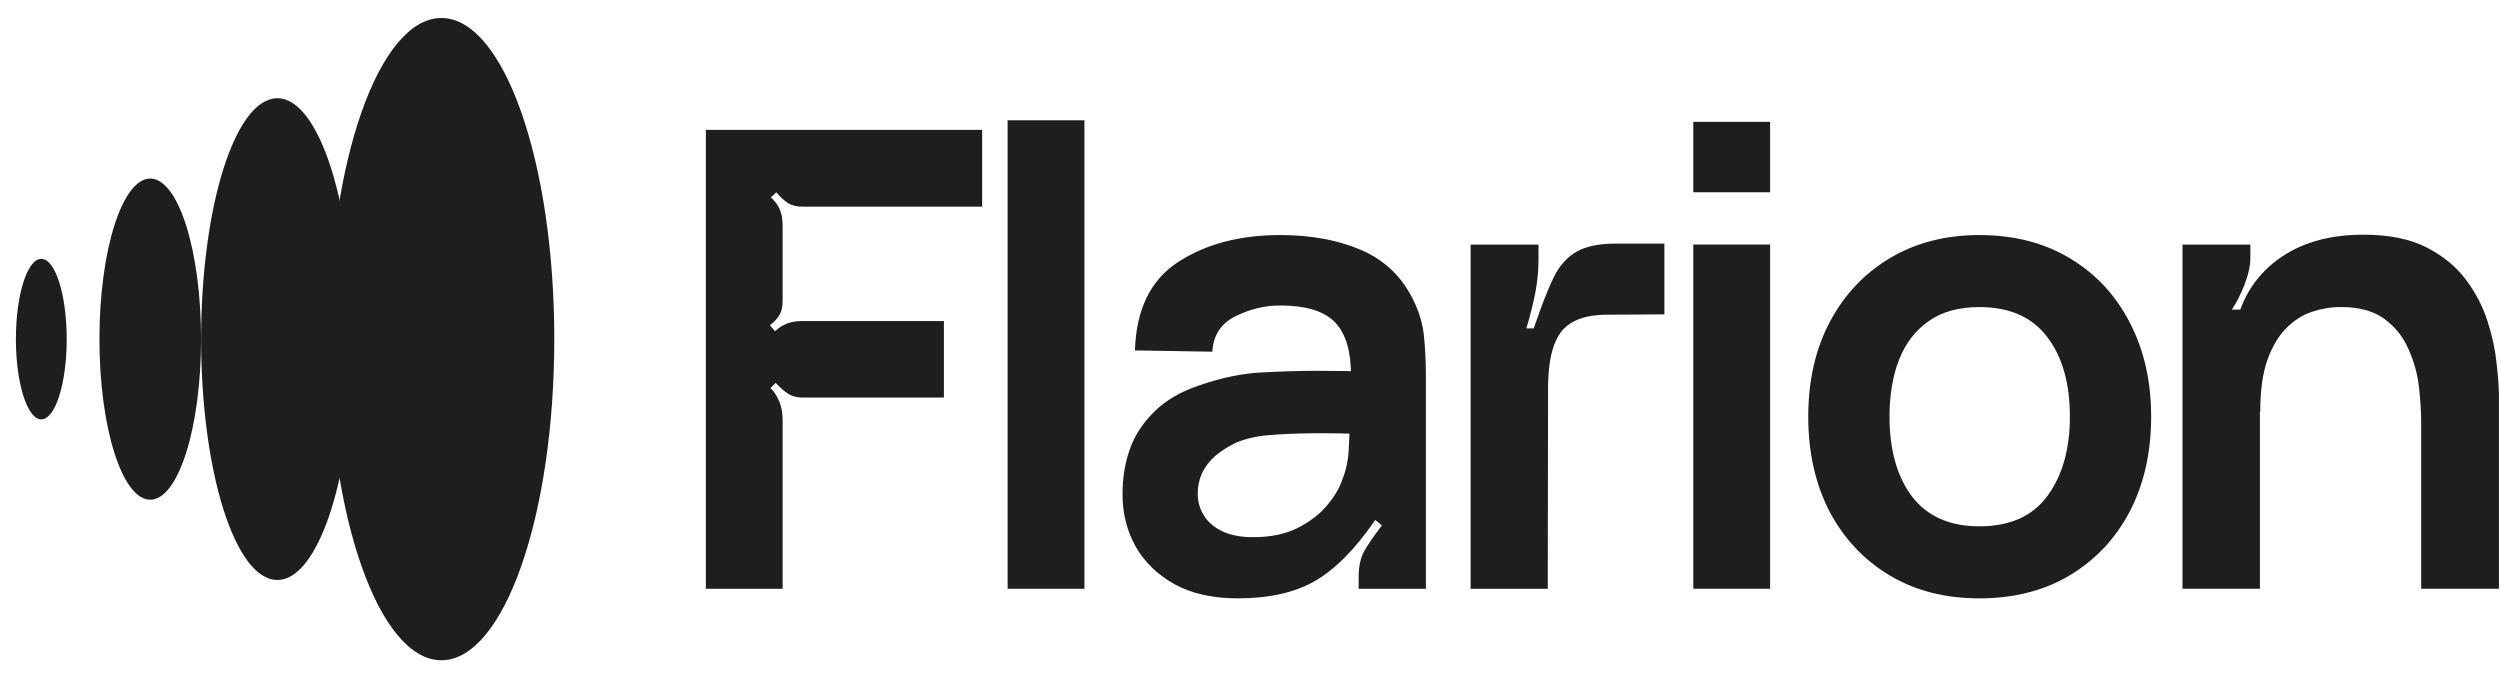
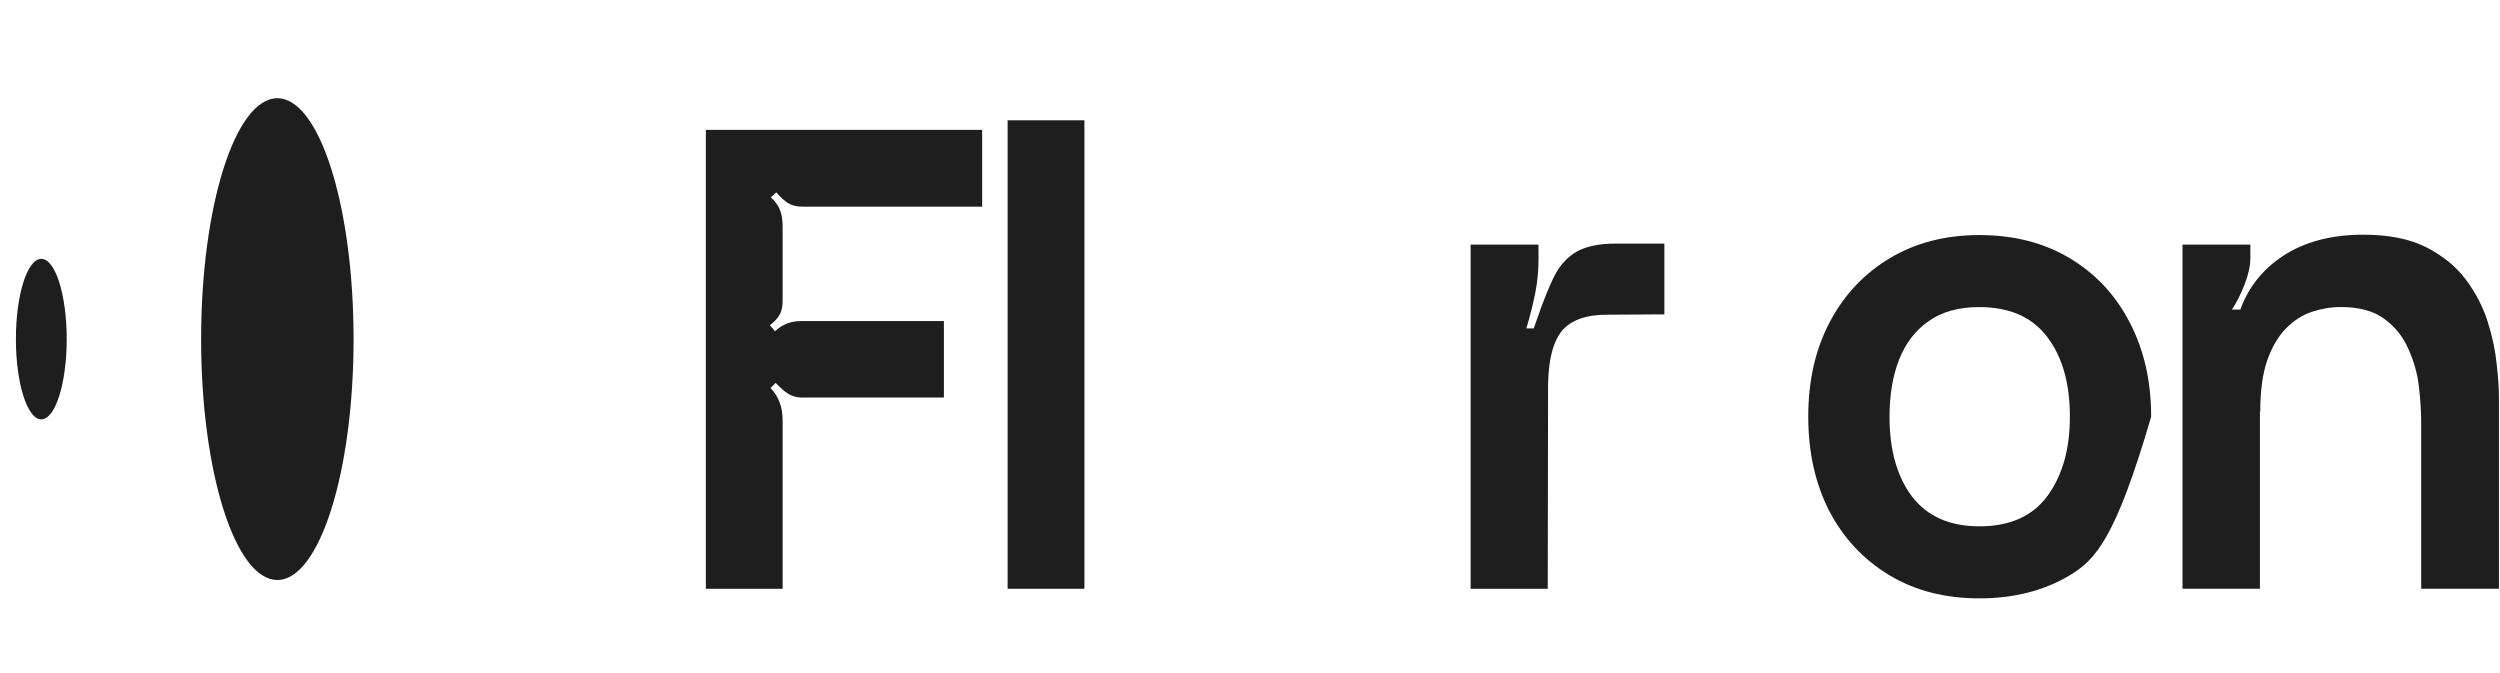
<svg xmlns="http://www.w3.org/2000/svg" width="130" height="35" viewBox="0 0 130 35" fill="none">
-   <path d="M28.823 17.634C28.823 26.857 26.195 34.333 22.953 34.333C19.71 34.333 17.082 26.857 17.082 17.634C17.082 8.412 19.71 0.936 22.953 0.936C26.195 0.936 28.823 8.412 28.823 17.634Z" fill="#1E1E1E" />
  <path d="M18.386 17.634C18.386 24.551 16.611 30.159 14.422 30.159C12.233 30.159 10.458 24.551 10.458 17.634C10.458 10.716 12.233 5.108 14.422 5.108C16.611 5.108 18.386 10.716 18.386 17.634Z" fill="#1E1E1E" />
-   <path d="M10.455 17.635C10.455 22.246 9.273 25.984 7.813 25.984C6.354 25.984 5.171 22.246 5.171 17.635C5.171 13.024 6.354 9.286 7.813 9.286C9.273 9.286 10.455 13.024 10.455 17.635Z" fill="#1E1E1E" />
  <path d="M3.469 17.634C3.469 19.939 2.877 21.807 2.148 21.807C1.418 21.807 0.827 19.939 0.827 17.634C0.827 15.329 1.418 13.46 2.148 13.46C2.877 13.46 3.469 15.329 3.469 17.634Z" fill="#1E1E1E" />
  <path d="M129.945 20.622V30.615H125.902V21.998C125.902 21.434 125.863 20.81 125.786 20.125C125.709 19.44 125.526 18.783 125.239 18.153C124.963 17.512 124.543 16.988 123.98 16.579C123.427 16.17 122.676 15.966 121.726 15.966C121.218 15.966 120.715 16.049 120.218 16.214C119.721 16.38 119.273 16.667 118.875 17.076C118.478 17.474 118.152 18.026 117.898 18.733C117.655 19.429 117.533 20.324 117.533 21.418L115.826 20.407C115.826 18.882 116.031 17.501 116.439 16.264C116.848 15.027 117.605 14.043 118.71 13.314C119.826 12.574 121.223 12.204 122.902 12.204C124.228 12.204 125.322 12.425 126.184 12.867C127.045 13.309 127.73 13.872 128.239 14.557C128.747 15.242 129.122 15.971 129.365 16.745C129.609 17.518 129.763 18.253 129.829 18.949C129.907 19.634 129.945 20.192 129.945 20.622ZM117.516 16.098V30.615H113.49V12.718H117.019V13.414C117.019 13.811 116.92 14.27 116.721 14.789C116.522 15.297 116.301 15.734 116.058 16.098H117.516Z" fill="#1E1E1E" />
-   <path d="M107.618 29.922C106.281 30.717 104.718 31.115 102.928 31.115C101.138 31.115 99.575 30.712 98.238 29.905C96.901 29.098 95.863 27.988 95.123 26.574C94.393 25.149 94.029 23.514 94.029 21.669C94.029 19.791 94.404 18.144 95.156 16.73C95.907 15.316 96.951 14.211 98.288 13.416C99.625 12.62 101.171 12.223 102.928 12.223C104.729 12.223 106.298 12.626 107.634 13.432C108.982 14.239 110.021 15.355 110.75 16.78C111.49 18.194 111.86 19.824 111.86 21.669C111.86 23.525 111.49 25.165 110.75 26.591C110.01 28.005 108.966 29.115 107.618 29.922ZM99.431 25.828C100.227 26.856 101.392 27.369 102.928 27.369C104.519 27.369 105.701 26.839 106.474 25.779C107.248 24.718 107.634 23.348 107.634 21.669C107.634 19.934 107.242 18.553 106.458 17.526C105.673 16.487 104.497 15.968 102.928 15.968C101.856 15.968 100.978 16.211 100.293 16.697C99.608 17.172 99.094 17.84 98.752 18.702C98.42 19.553 98.255 20.542 98.255 21.669C98.255 23.403 98.647 24.79 99.431 25.828Z" fill="#1E1E1E" />
-   <path d="M92.046 6.336V9.998H88.052V6.336H92.046ZM92.046 12.716V30.614H88.052V12.716H92.046Z" fill="#1E1E1E" />
+   <path d="M107.618 29.922C106.281 30.717 104.718 31.115 102.928 31.115C101.138 31.115 99.575 30.712 98.238 29.905C96.901 29.098 95.863 27.988 95.123 26.574C94.393 25.149 94.029 23.514 94.029 21.669C94.029 19.791 94.404 18.144 95.156 16.73C95.907 15.316 96.951 14.211 98.288 13.416C99.625 12.62 101.171 12.223 102.928 12.223C104.729 12.223 106.298 12.626 107.634 13.432C108.982 14.239 110.021 15.355 110.75 16.78C111.49 18.194 111.86 19.824 111.86 21.669C110.01 28.005 108.966 29.115 107.618 29.922ZM99.431 25.828C100.227 26.856 101.392 27.369 102.928 27.369C104.519 27.369 105.701 26.839 106.474 25.779C107.248 24.718 107.634 23.348 107.634 21.669C107.634 19.934 107.242 18.553 106.458 17.526C105.673 16.487 104.497 15.968 102.928 15.968C101.856 15.968 100.978 16.211 100.293 16.697C99.608 17.172 99.094 17.84 98.752 18.702C98.42 19.553 98.255 20.542 98.255 21.669C98.255 23.403 98.647 24.79 99.431 25.828Z" fill="#1E1E1E" />
  <path d="M80.499 20.507L80.483 30.616H76.472V12.718H80.002V13.53C80.002 14.082 79.947 14.646 79.836 15.22C79.726 15.784 79.571 16.402 79.372 17.076H79.753C80.284 15.53 80.704 14.513 81.013 14.027C81.333 13.541 81.725 13.193 82.189 12.983C82.665 12.773 83.261 12.668 83.979 12.668H86.548V16.347L83.648 16.364C82.521 16.352 81.714 16.629 81.228 17.192C80.709 17.822 80.466 18.927 80.499 20.507Z" fill="#1E1E1E" />
-   <path d="M68.364 30.22C67.314 30.816 65.983 31.115 64.37 31.115C63.077 31.115 61.983 30.872 61.088 30.386C60.194 29.888 59.514 29.231 59.05 28.413C58.597 27.596 58.371 26.695 58.371 25.712C58.371 24.851 58.498 24.066 58.752 23.359C59.006 22.641 59.426 21.995 60.011 21.42C60.597 20.834 61.359 20.382 62.298 20.061C63.502 19.641 64.618 19.409 65.646 19.365C66.684 19.31 67.64 19.282 68.513 19.282C69.385 19.282 70.468 19.299 71.761 19.332L70.253 19.614C70.264 18.299 69.988 17.349 69.424 16.763C68.861 16.178 67.91 15.885 66.574 15.885C65.767 15.885 64.988 16.073 64.237 16.448C63.486 16.824 63.088 17.437 63.044 18.288L59.017 18.222C59.083 16.089 59.829 14.559 61.254 13.631C62.69 12.692 64.464 12.223 66.574 12.223C68.176 12.223 69.579 12.482 70.783 13.002C71.987 13.521 72.882 14.371 73.468 15.554C73.788 16.183 73.981 16.83 74.048 17.492C74.114 18.144 74.147 18.857 74.147 19.63V30.617H70.65V29.988C70.65 29.435 70.755 28.977 70.965 28.612C71.186 28.237 71.485 27.806 71.86 27.32L71.512 27.038C70.474 28.552 69.424 29.612 68.364 30.22ZM63.574 27.635C64.005 27.834 64.535 27.933 65.165 27.933C66.071 27.933 66.844 27.773 67.485 27.452C68.126 27.121 68.634 26.729 69.01 26.276C69.397 25.812 69.656 25.375 69.789 24.966C69.999 24.458 70.115 23.906 70.137 23.309C70.17 22.713 70.186 22.21 70.186 21.801L71.496 22.597C70.225 22.541 69.142 22.519 68.248 22.53C67.353 22.541 66.585 22.575 65.944 22.63C65.314 22.685 64.751 22.818 64.254 23.028C63.823 23.238 63.464 23.47 63.176 23.724C62.9 23.967 62.679 24.254 62.514 24.585C62.359 24.917 62.282 25.276 62.282 25.663C62.282 26.093 62.392 26.48 62.613 26.823C62.834 27.165 63.154 27.436 63.574 27.635Z" fill="#1E1E1E" />
  <path d="M56.39 6.255V30.616H52.396V6.255H56.39Z" fill="#1E1E1E" />
  <path d="M40.532 20.904C40.642 21.17 40.697 21.495 40.697 21.882V30.616H36.704V6.752H51.072V10.746H41.725C41.427 10.746 41.178 10.685 40.979 10.563C40.791 10.442 40.587 10.254 40.366 10L40.084 10.265C40.305 10.464 40.46 10.674 40.548 10.895C40.648 11.116 40.697 11.42 40.697 11.806V15.634C40.697 15.944 40.642 16.192 40.532 16.38C40.421 16.568 40.255 16.745 40.035 16.911L40.3 17.225C40.686 16.861 41.156 16.684 41.708 16.695H49.083V20.672H41.642C41.399 20.661 41.178 20.595 40.979 20.474C40.791 20.352 40.576 20.164 40.333 19.91L40.068 20.175C40.278 20.396 40.432 20.639 40.532 20.904Z" fill="#1E1E1E" />
</svg>